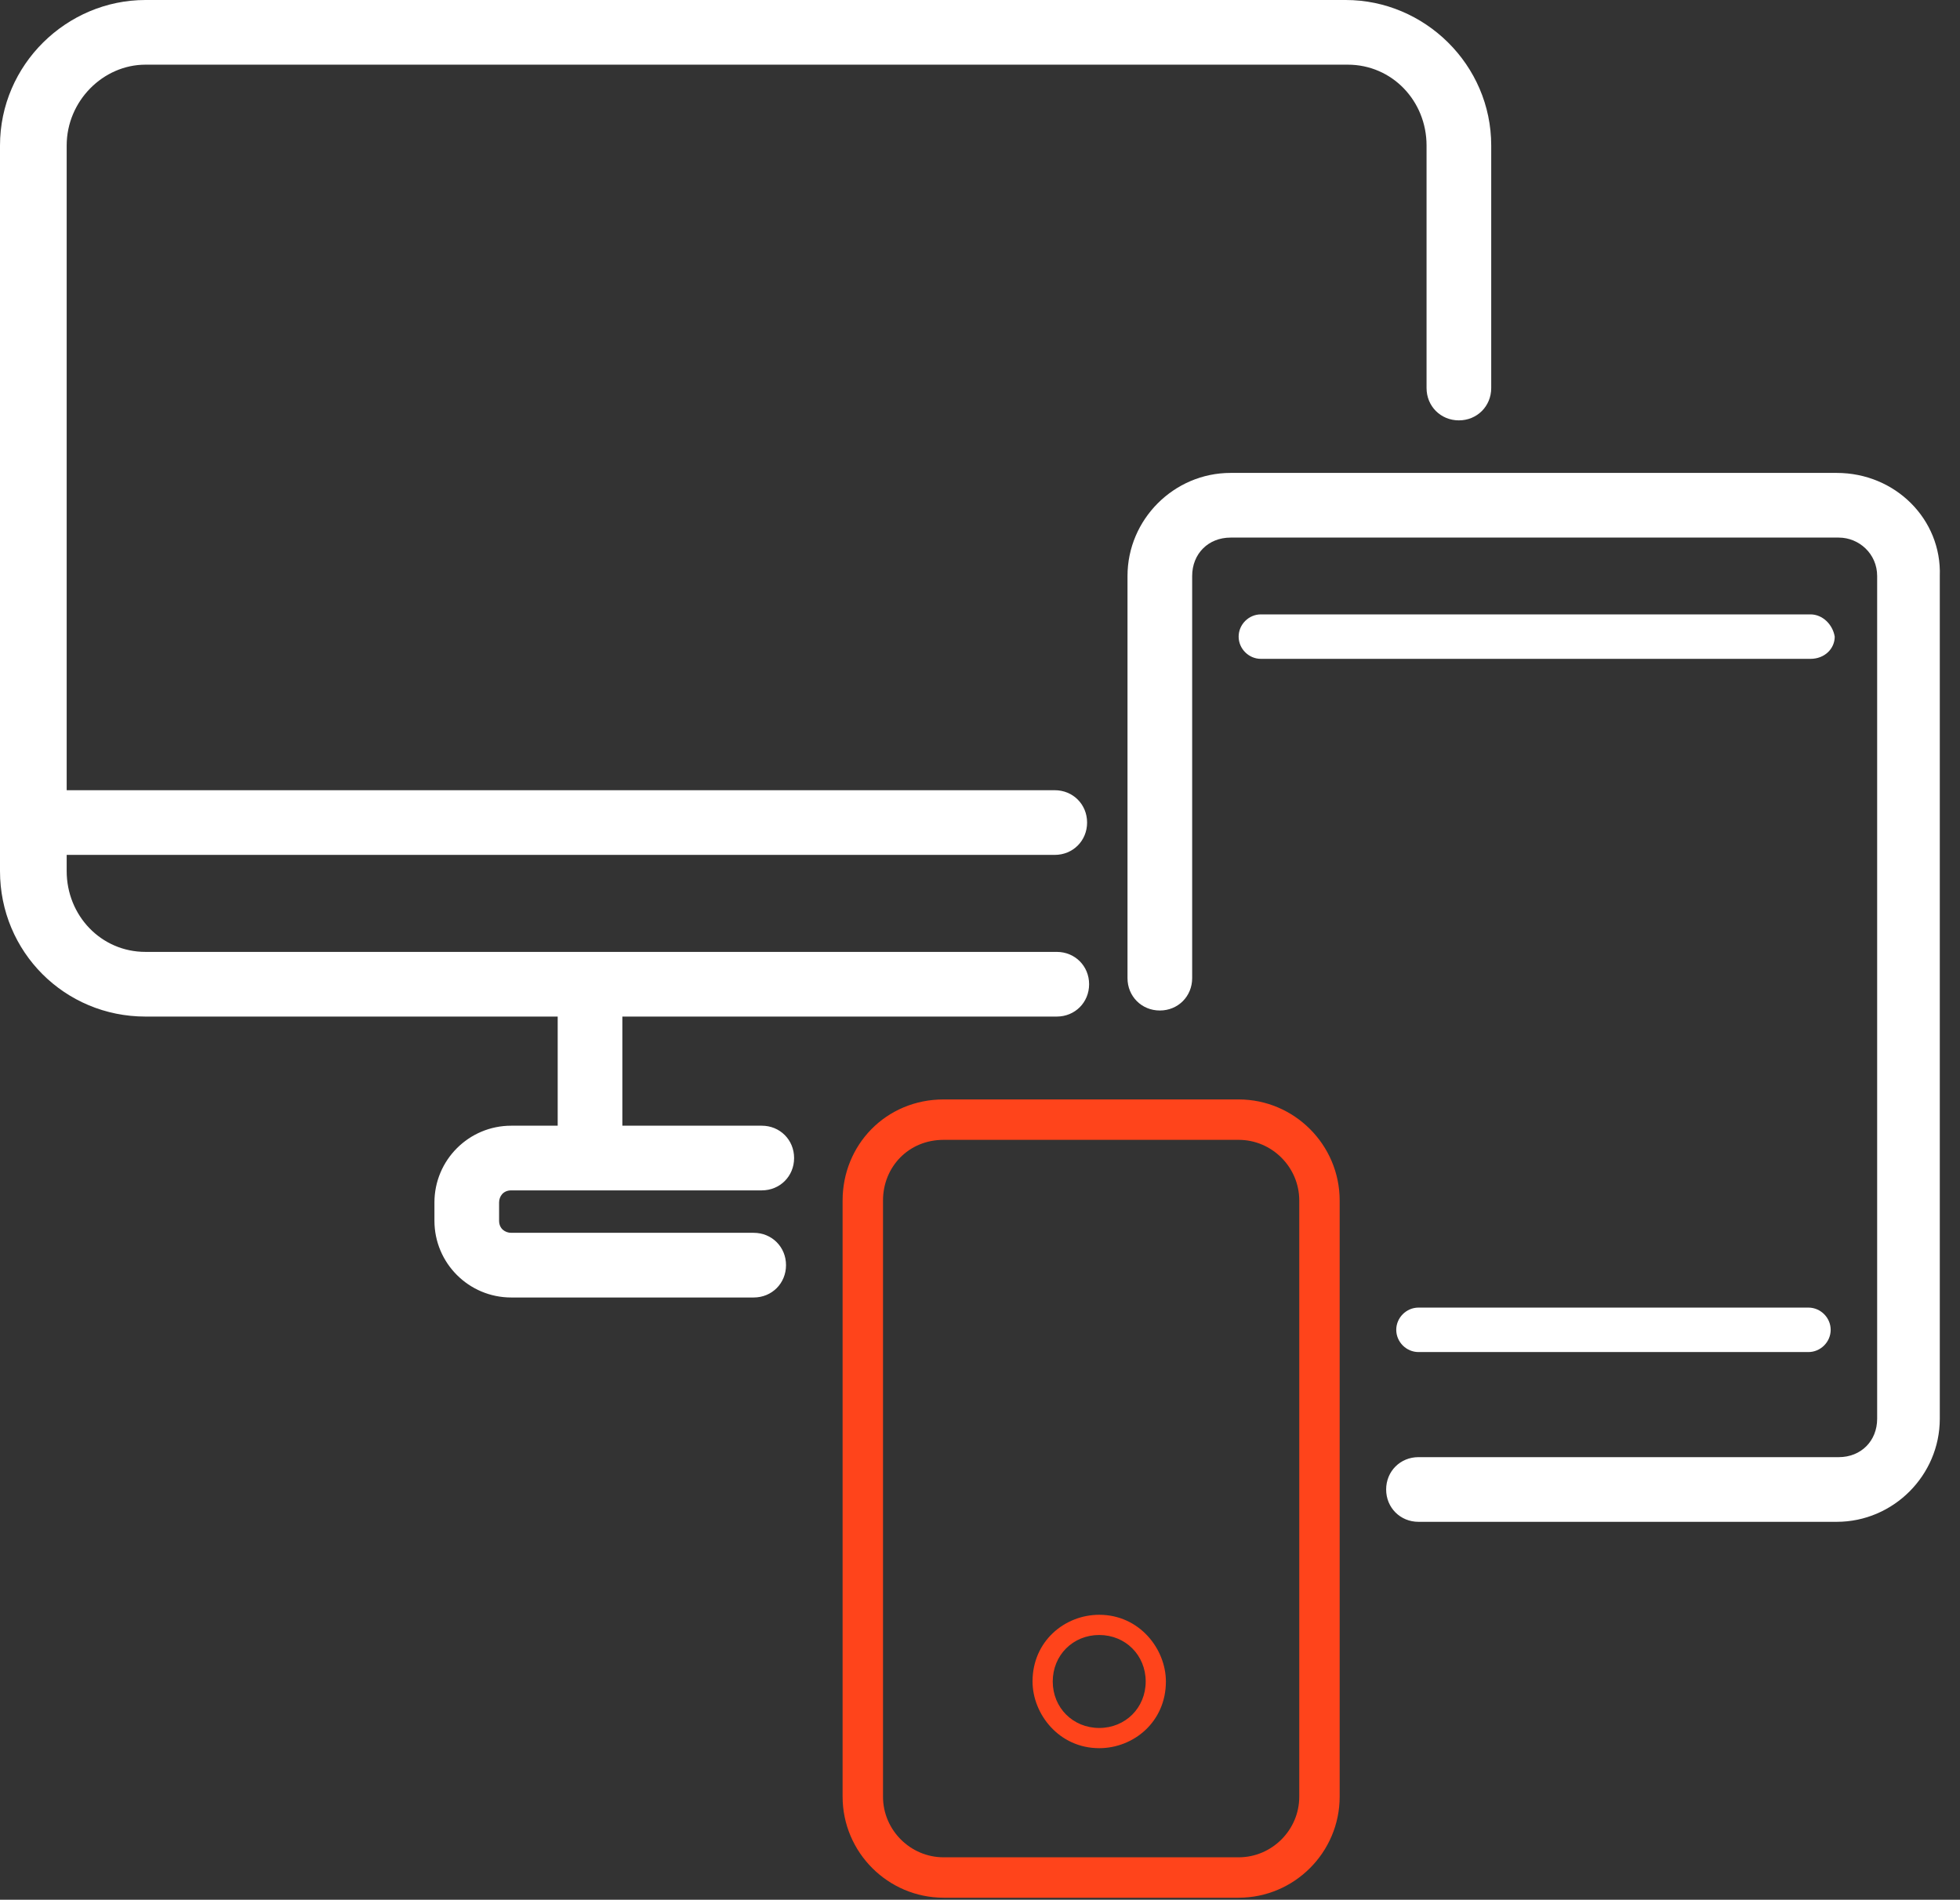
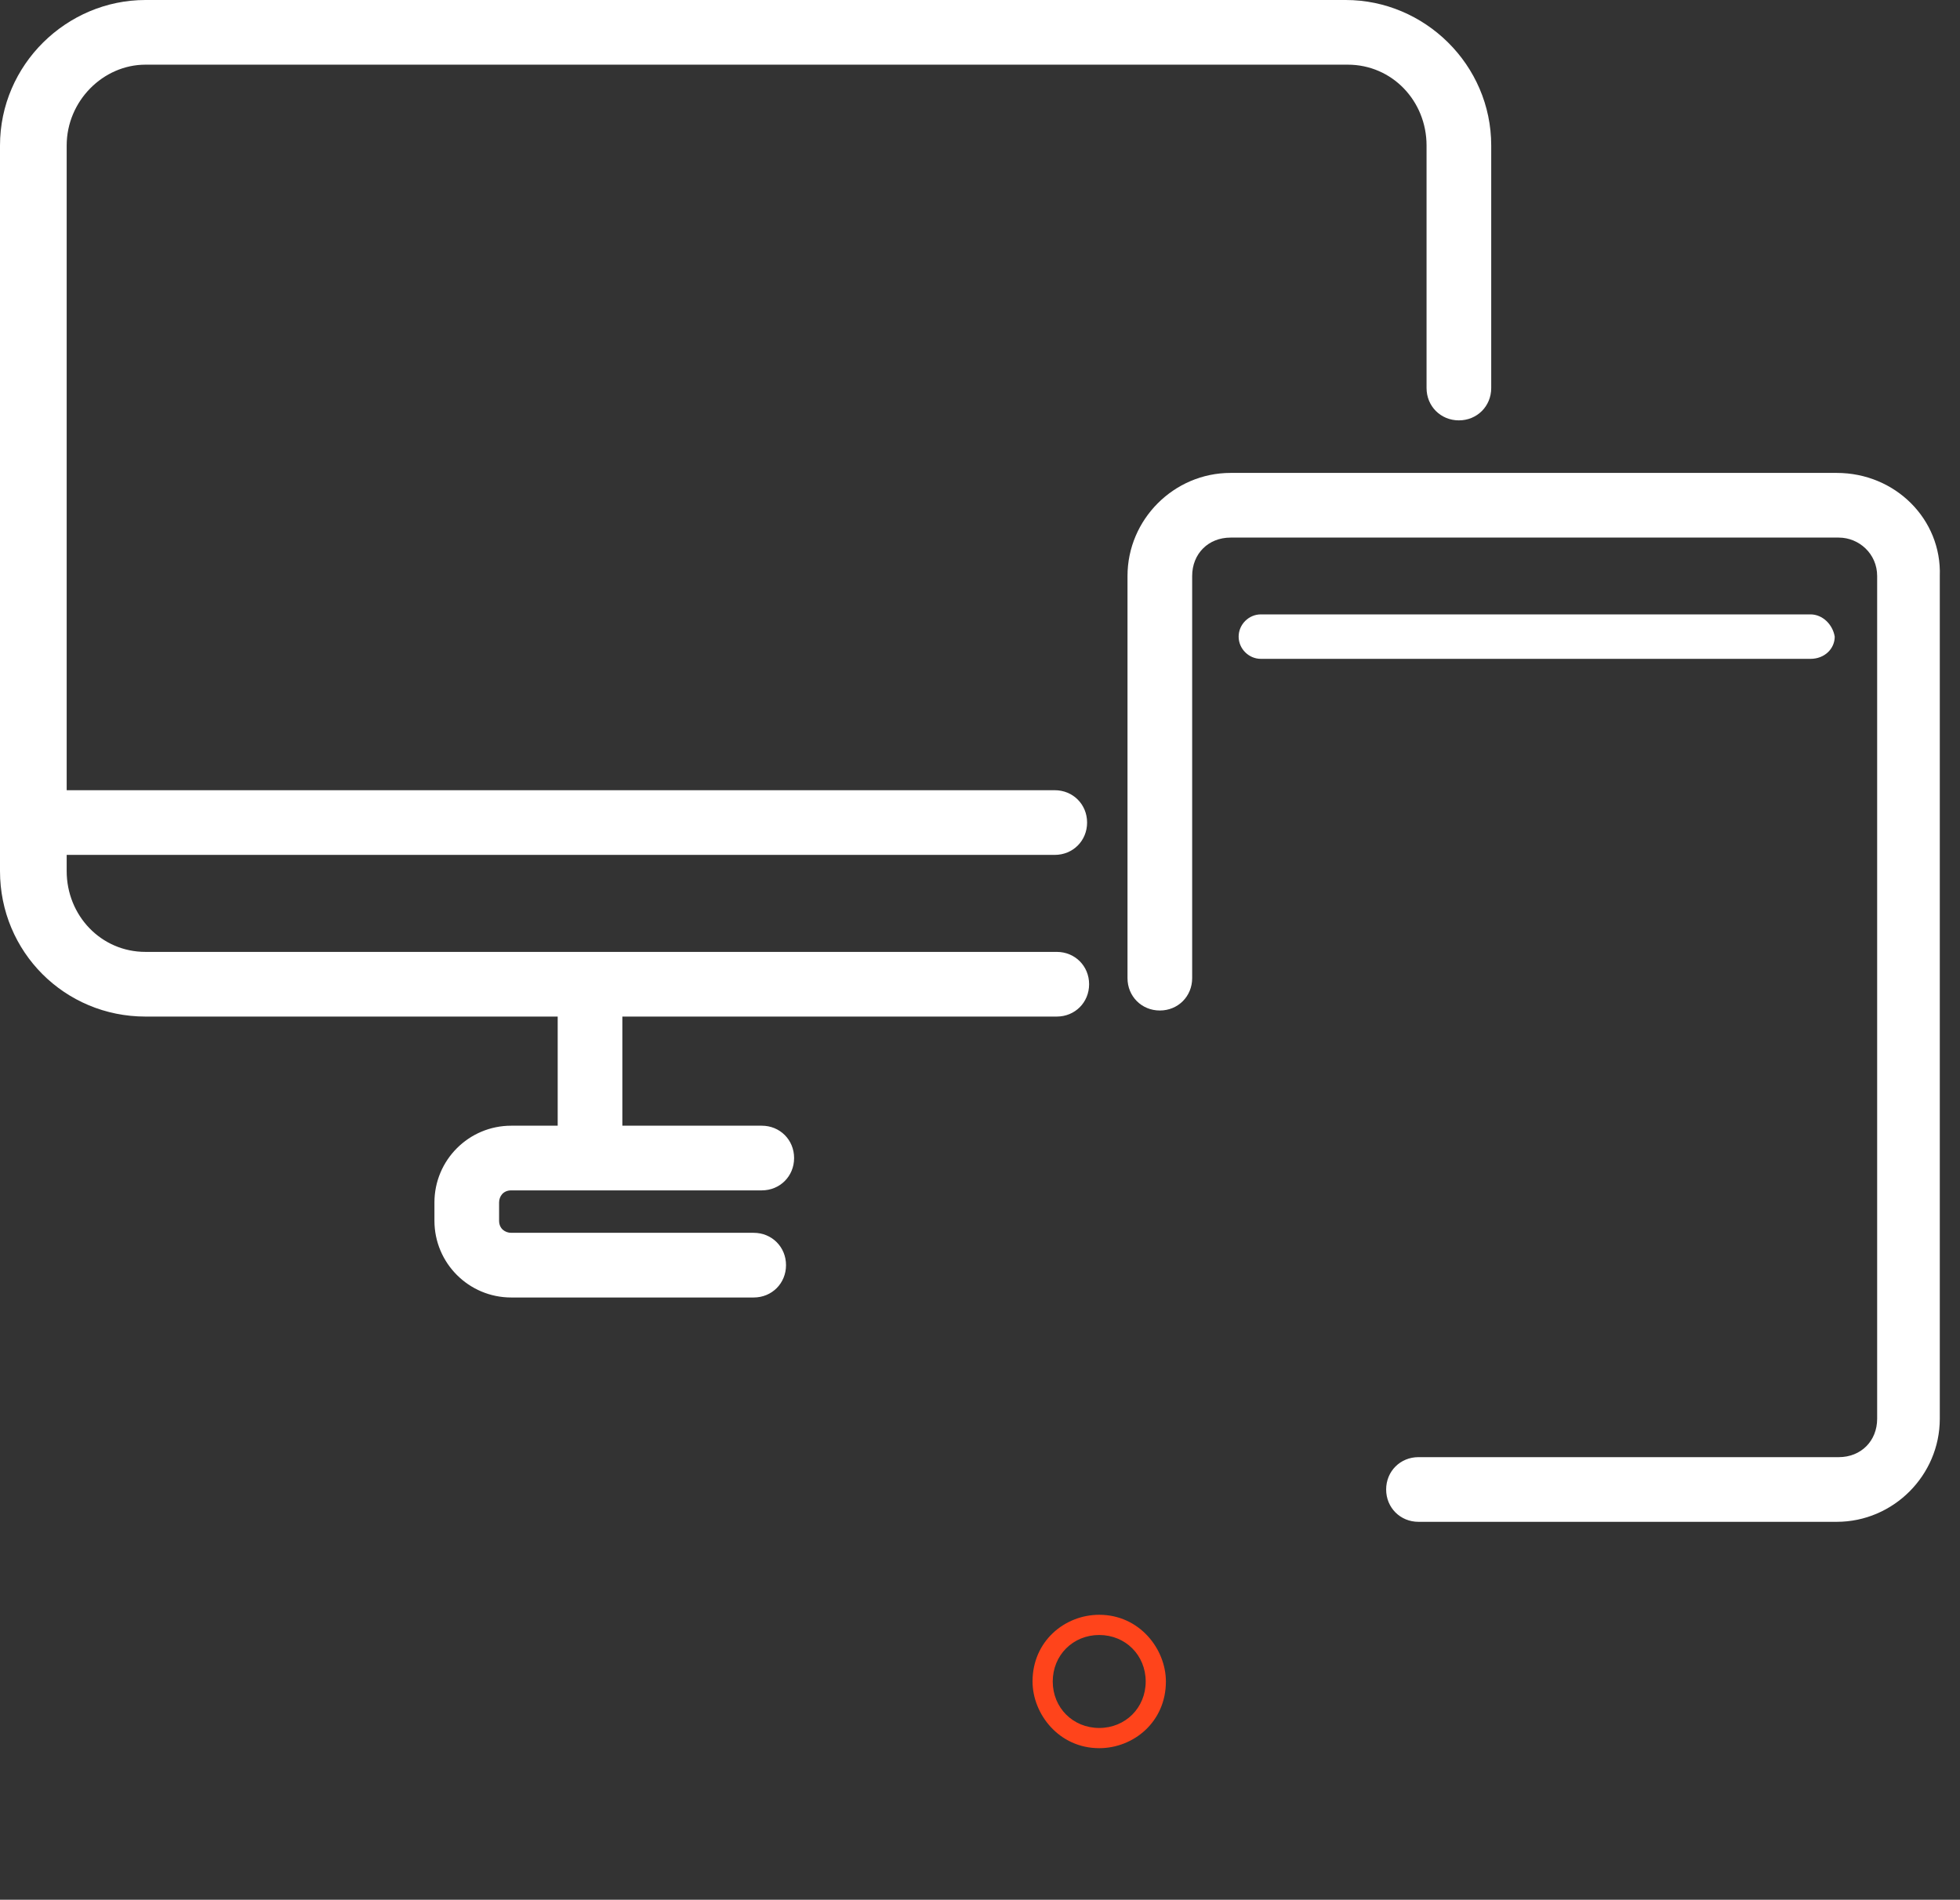
<svg xmlns="http://www.w3.org/2000/svg" width="97" height="94" viewBox="0 0 97 94" fill="none">
  <rect x="0" y="0" width="97" height="94" fill="#333333" stroke="none" />
-   <path d="M46.7 55.4H61.3C63.5 55.4 65.3 57.2 65.3 59.4V88.9C65.3 91.1 63.5 92.9 61.3 92.9H46.7C44.5 92.9 42.7 91.1 42.7 88.9V59.4C42.7 57.2 44.4 55.4 46.7 55.4Z" stroke="#FF441B" stroke-width="2" />
  <path d="M90.9 23.4H60.9C58.1 23.4 55.8 25.7 55.8 28.5V48.4C55.8 49.3 56.5 50 57.4 50C58.3 50 59 49.3 59 48.4V28.5C59 27.4 59.8 26.6 60.9 26.6H91C92 26.6 92.9 27.4 92.9 28.5V70.2C92.9 71.3 92.1 72.1 91 72.1H70.2C69.3 72.1 68.6 72.8 68.6 73.7C68.6 74.6 69.3 75.3 70.2 75.3H90.9C93.7 75.3 96 73 96 70.2V28.5C96.1 25.7 93.8 23.4 90.9 23.4Z" fill="white" />
  <path d="M89.6 30.4H62.4C61.8 30.4 61.3 30.9 61.3 31.5C61.3 32.1 61.8 32.6 62.4 32.6H89.6C90.3 32.6 90.8 32.1 90.8 31.5C90.7 30.9 90.2 30.4 89.6 30.4Z" fill="white" />
-   <path d="M89.5 64.7H70.2C69.6 64.7 69.1 65.2 69.1 65.8C69.1 66.4 69.6 66.9 70.2 66.9H89.5C90.1 66.9 90.6 66.4 90.6 65.8C90.6 65.2 90.1 64.7 89.5 64.7Z" fill="white" />
  <path d="M66.6 0H7.2C3.3 0 0 3.2 0 7.2V43.1C0 47.1 3.2 50.3 7.2 50.3H27.6V55.7H25.3C23.2 55.7 21.5 57.4 21.5 59.5V60.4C21.5 62.5 23.2 64.2 25.3 64.2H37.3C38.2 64.2 38.9 63.5 38.9 62.6C38.9 61.7 38.2 61 37.3 61H25.3C25 61 24.7 60.8 24.7 60.4V59.5C24.7 59.2 24.9 58.9 25.3 58.9H29.2H37.3H37.7C38.6 58.9 39.3 58.2 39.3 57.3C39.3 56.4 38.6 55.7 37.7 55.7H37.3H30.8V50.3H44.6H52.3C53.2 50.3 53.9 49.6 53.9 48.7C53.9 47.8 53.2 47.1 52.3 47.1H44.6H29.2H7.2C5 47.1 3.3 45.3 3.3 43.1V42.3H52.2C53.1 42.3 53.8 41.6 53.8 40.7C53.8 39.8 53.1 39.1 52.2 39.1H3.3V7.2C3.3 5 5.1 3.2 7.2 3.2H66.7C68.9 3.2 70.6 5 70.6 7.2V19.2C70.6 20.1 71.3 20.8 72.2 20.8C73.1 20.8 73.8 20.1 73.8 19.2V7.2C73.8 3.2 70.5 0 66.6 0Z" fill="white" />
  <path d="M54.4 86.5C56.1 86.5 57.7 85.2 57.7 83.2C57.7 81.6 56.4 79.9 54.4 79.9C52.7 79.9 51.1 81.2 51.1 83.2C51.1 84.8 52.4 86.5 54.4 86.5ZM54.4 80.9C55.7 80.9 56.7 81.9 56.7 83.2C56.7 84.5 55.7 85.5 54.4 85.5C53.1 85.5 52.1 84.5 52.1 83.2C52.1 81.9 53.1 80.9 54.4 80.9Z" fill="#FF441B" />
</svg>